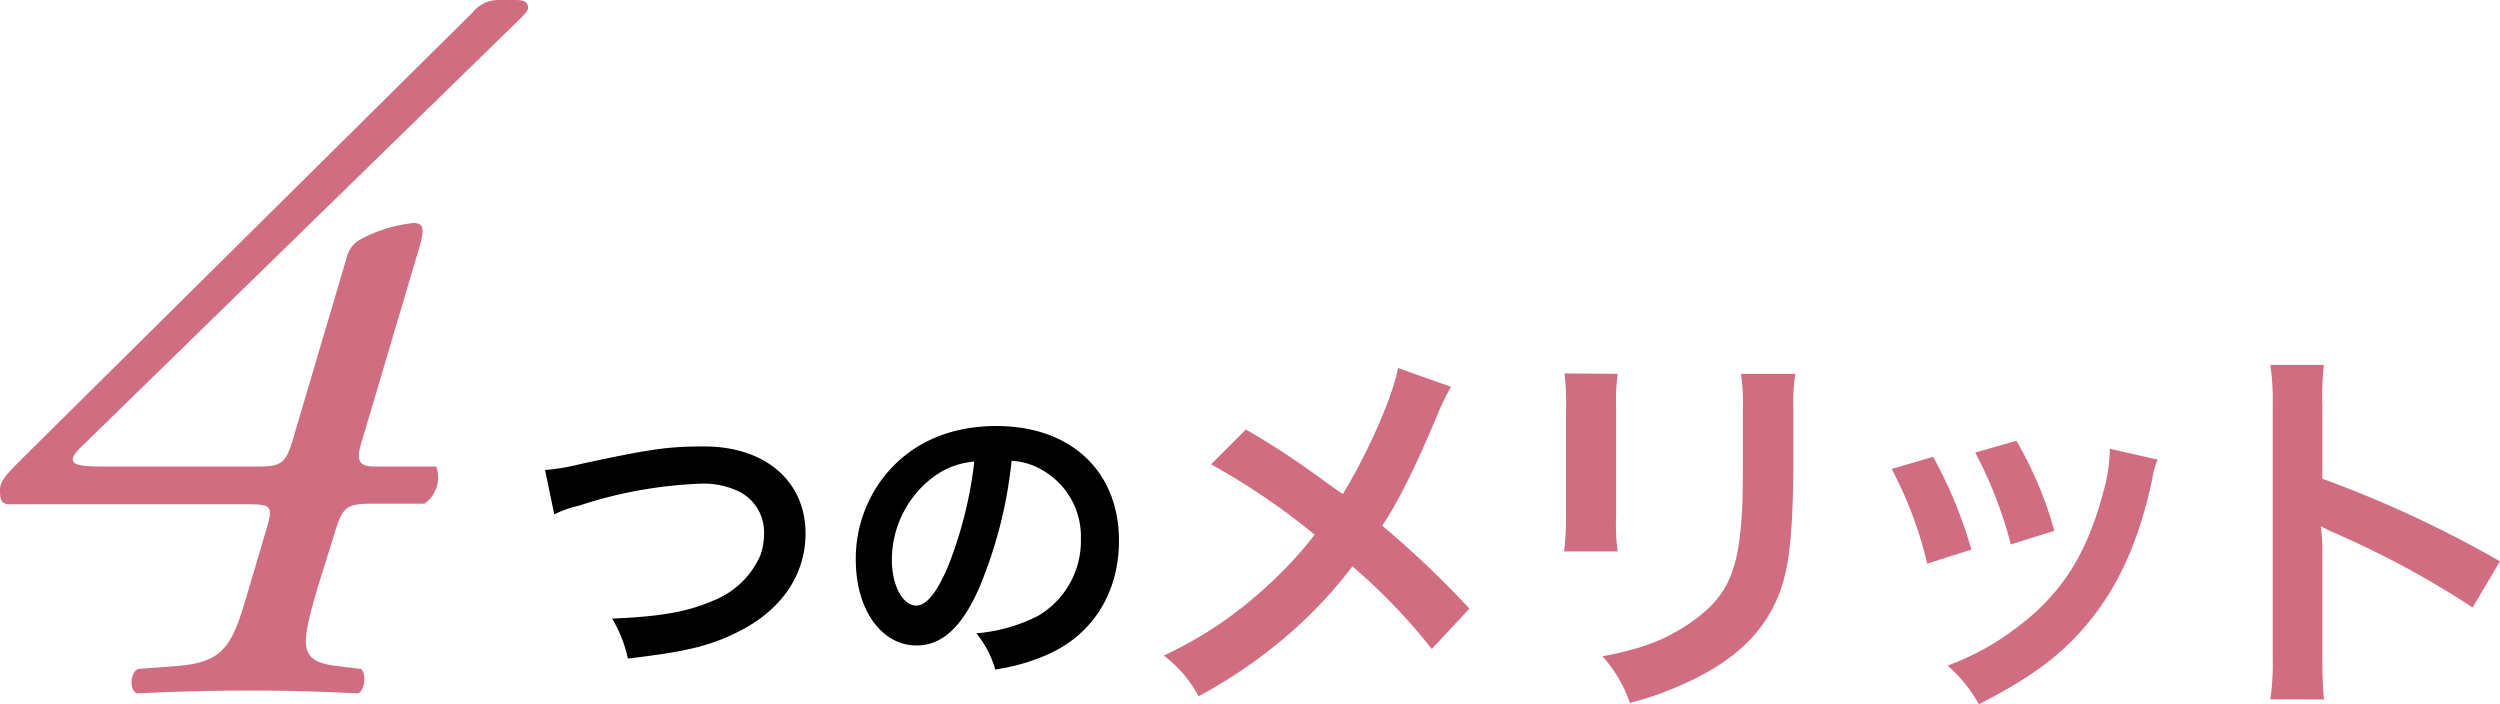
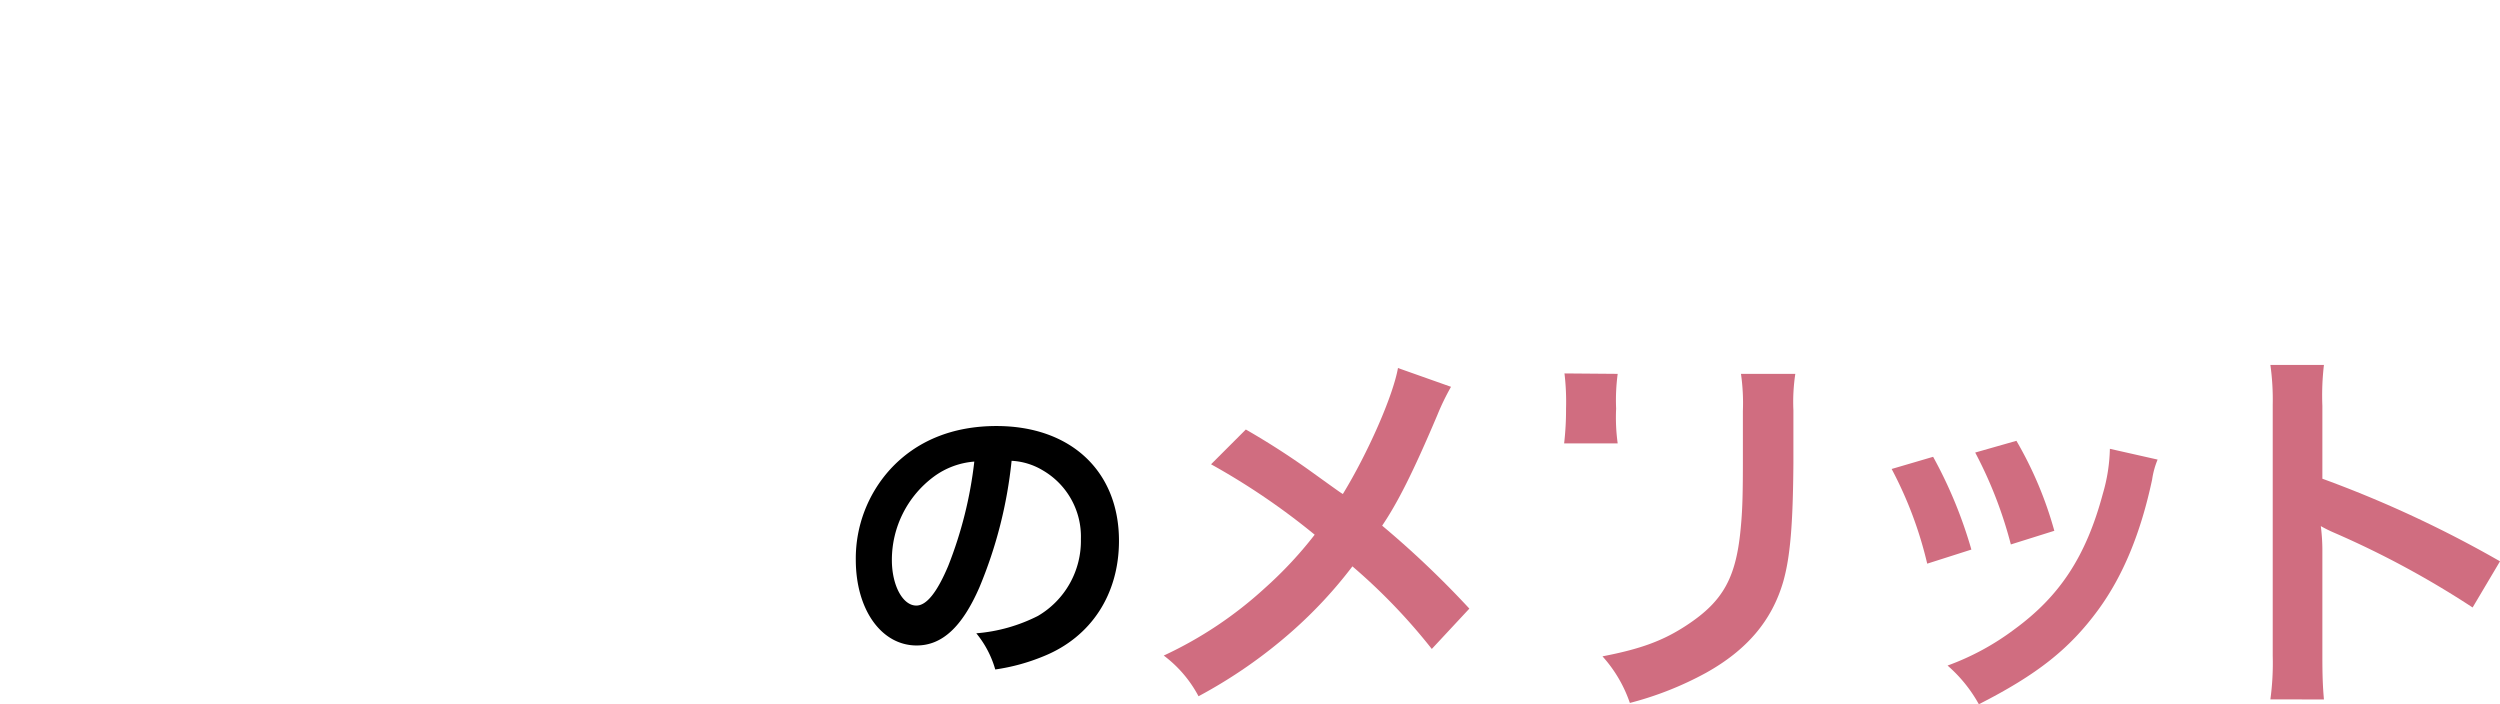
<svg xmlns="http://www.w3.org/2000/svg" viewBox="0 0 287.54 80.98">
  <defs>
    <style>.a{fill:#d06d80;}</style>
  </defs>
-   <path d="M62.69,54.06a25,25,0,0,0,4.16-.71c8.11-1.74,10-2,14.16-2,7,0,11.64,4,11.64,10,0,4.84-2.85,8.93-7.9,11.39-3.24,1.6-6,2.24-12.53,3a15.39,15.39,0,0,0-1.81-4.59c5.69-.25,8.68-.78,11.7-2.1a9.83,9.83,0,0,0,5.38-5.26,7.91,7.91,0,0,0,.39-2.53,5.22,5.22,0,0,0-2.7-4.63,9.3,9.3,0,0,0-4.59-1,50.67,50.67,0,0,0-14,2.53,12.33,12.33,0,0,0-2.84,1Z" />
  <path d="M112.65,67.55c-2,4.59-4.31,6.69-7.22,6.69-4.06,0-7-4.13-7-9.86A15.26,15.26,0,0,1,102.37,54c3-3.28,7.18-5,12.24-5,8.54,0,14.09,5.19,14.09,13.2,0,6.15-3.2,11.06-8.65,13.27A23,23,0,0,1,114.47,77a11.5,11.5,0,0,0-2.18-4.16,19,19,0,0,0,7.09-2A10,10,0,0,0,124.32,62a8.81,8.81,0,0,0-4.38-7.9A7.71,7.71,0,0,0,116.35,53,51.22,51.22,0,0,1,112.65,67.55Zm-5.23-12.74a11.92,11.92,0,0,0-4.84,9.61c0,2.91,1.25,5.23,2.81,5.23,1.17,0,2.38-1.5,3.67-4.56a47,47,0,0,0,3-12A9,9,0,0,0,107.42,54.81Z" />
  <path class="a" d="M166.89,44.49a27.73,27.73,0,0,0-1.57,3.24c-2.84,6.7-4.59,10.12-6.35,12.73A109.23,109.23,0,0,1,169,70l-4.32,4.64a67.42,67.42,0,0,0-9.13-9.5,51.47,51.47,0,0,1-7,7.52,56.71,56.71,0,0,1-10.7,7.42,14.06,14.06,0,0,0-4-4.68,45.62,45.62,0,0,0,11.65-7.78,45.77,45.77,0,0,0,5.71-6.12,80,80,0,0,0-11.92-8.1l4-4a87.19,87.19,0,0,1,7.42,4.77c3.38,2.43,3.38,2.43,3.74,2.65,2.88-4.72,5.76-11.25,6.34-14.49Z" />
-   <path class="a" d="M186.06,43a22.84,22.84,0,0,0-.18,4V59.43a21.75,21.75,0,0,0,.18,4H179.9a33.65,33.65,0,0,0,.22-4V47a27.71,27.71,0,0,0-.18-4.05Zm20.43,0a21.54,21.54,0,0,0-.22,4.19v6.07c-.05,7-.36,10.8-1.17,13.64-1.31,4.5-4.19,7.87-8.87,10.48a38.12,38.12,0,0,1-8.77,3.47,15.39,15.39,0,0,0-3.15-5.36c4.41-.85,7-1.8,9.72-3.6,4.23-2.79,5.71-5.53,6.21-11.47.18-1.94.22-3.92.22-7.52V47.28a23.9,23.9,0,0,0-.22-4.28Z" />
+   <path class="a" d="M186.06,43a22.84,22.84,0,0,0-.18,4a21.75,21.75,0,0,0,.18,4H179.9a33.65,33.65,0,0,0,.22-4V47a27.71,27.71,0,0,0-.18-4.05Zm20.43,0a21.54,21.54,0,0,0-.22,4.19v6.07c-.05,7-.36,10.8-1.17,13.64-1.31,4.5-4.19,7.87-8.87,10.48a38.12,38.12,0,0,1-8.77,3.47,15.39,15.39,0,0,0-3.15-5.36c4.41-.85,7-1.8,9.72-3.6,4.23-2.79,5.71-5.53,6.21-11.47.18-1.94.22-3.92.22-7.52V47.28a23.9,23.9,0,0,0-.22-4.28Z" />
  <path class="a" d="M222.34,52.54a51.56,51.56,0,0,1,4.4,10.67l-5.08,1.62a45.14,45.14,0,0,0-4.09-10.89Zm25.82.32a9.41,9.41,0,0,0-.63,2.29c-1.3,6.12-3.33,11.07-6.21,15C238,74.68,234.26,77.61,227.6,81a16.33,16.33,0,0,0-3.6-4.45,29.57,29.57,0,0,0,7.65-4.14c5.26-3.83,8.28-8.42,10.21-15.62a19.71,19.71,0,0,0,.81-5.17ZM231.92,50.7a43.58,43.58,0,0,1,4.36,10.35l-5,1.57a48.7,48.7,0,0,0-4.1-10.57Z" />
  <path class="a" d="M261.13,80.44a30.84,30.84,0,0,0,.27-5V46.56a28.84,28.84,0,0,0-.27-4.59h6.16a30.09,30.09,0,0,0-.18,4.72v8.37a132.05,132.05,0,0,1,20.43,9.5l-3.15,5.31a105.89,105.89,0,0,0-15.93-8.6,15.58,15.58,0,0,1-1.53-.76,22.44,22.44,0,0,1,.18,3.06V75.45c0,2.34.05,3.51.18,5Z" />
-   <path class="a" d="M42.86,57.93c-2.81,0-3.38.34-4.16,2.7l-2.14,6.86c-2,6.86-2.25,8.55,2.14,9.11l2.81.34c.67.56.45,2.48-.34,2.81-4.5-.22-8.66-.33-12.15-.33-4.05,0-8.66.11-13.27.33-.9-.33-.79-2.36.11-2.81l4.5-.34c5.62-.45,6.41-2.47,8.32-9.11L30.6,61c.9-2.93.56-3-2.37-3H1.12c-1,0-1.12-.56-1.12-1.69s1-2,3.26-4.27L54.33,1.46A3.87,3.87,0,0,1,57.14,0h2.14c1.13,0,1.46.34,1.46.9,0,.34-.45.79-.9,1.24L9.22,51.52c-1.91,1.91-.45,2.14,2.7,2.14H29.58c2.7,0,3.27-.34,4.05-2.93l6.19-20.92a3.37,3.37,0,0,1,1.58-2.25,16.47,16.47,0,0,1,6.18-1.91c1.46,0,1.13,1.23.45,3.48l-6.41,21.6c-.67,2.14-.45,2.93,1.46,2.93h7.09a3.68,3.68,0,0,1-1.35,4.27Z" />
</svg>